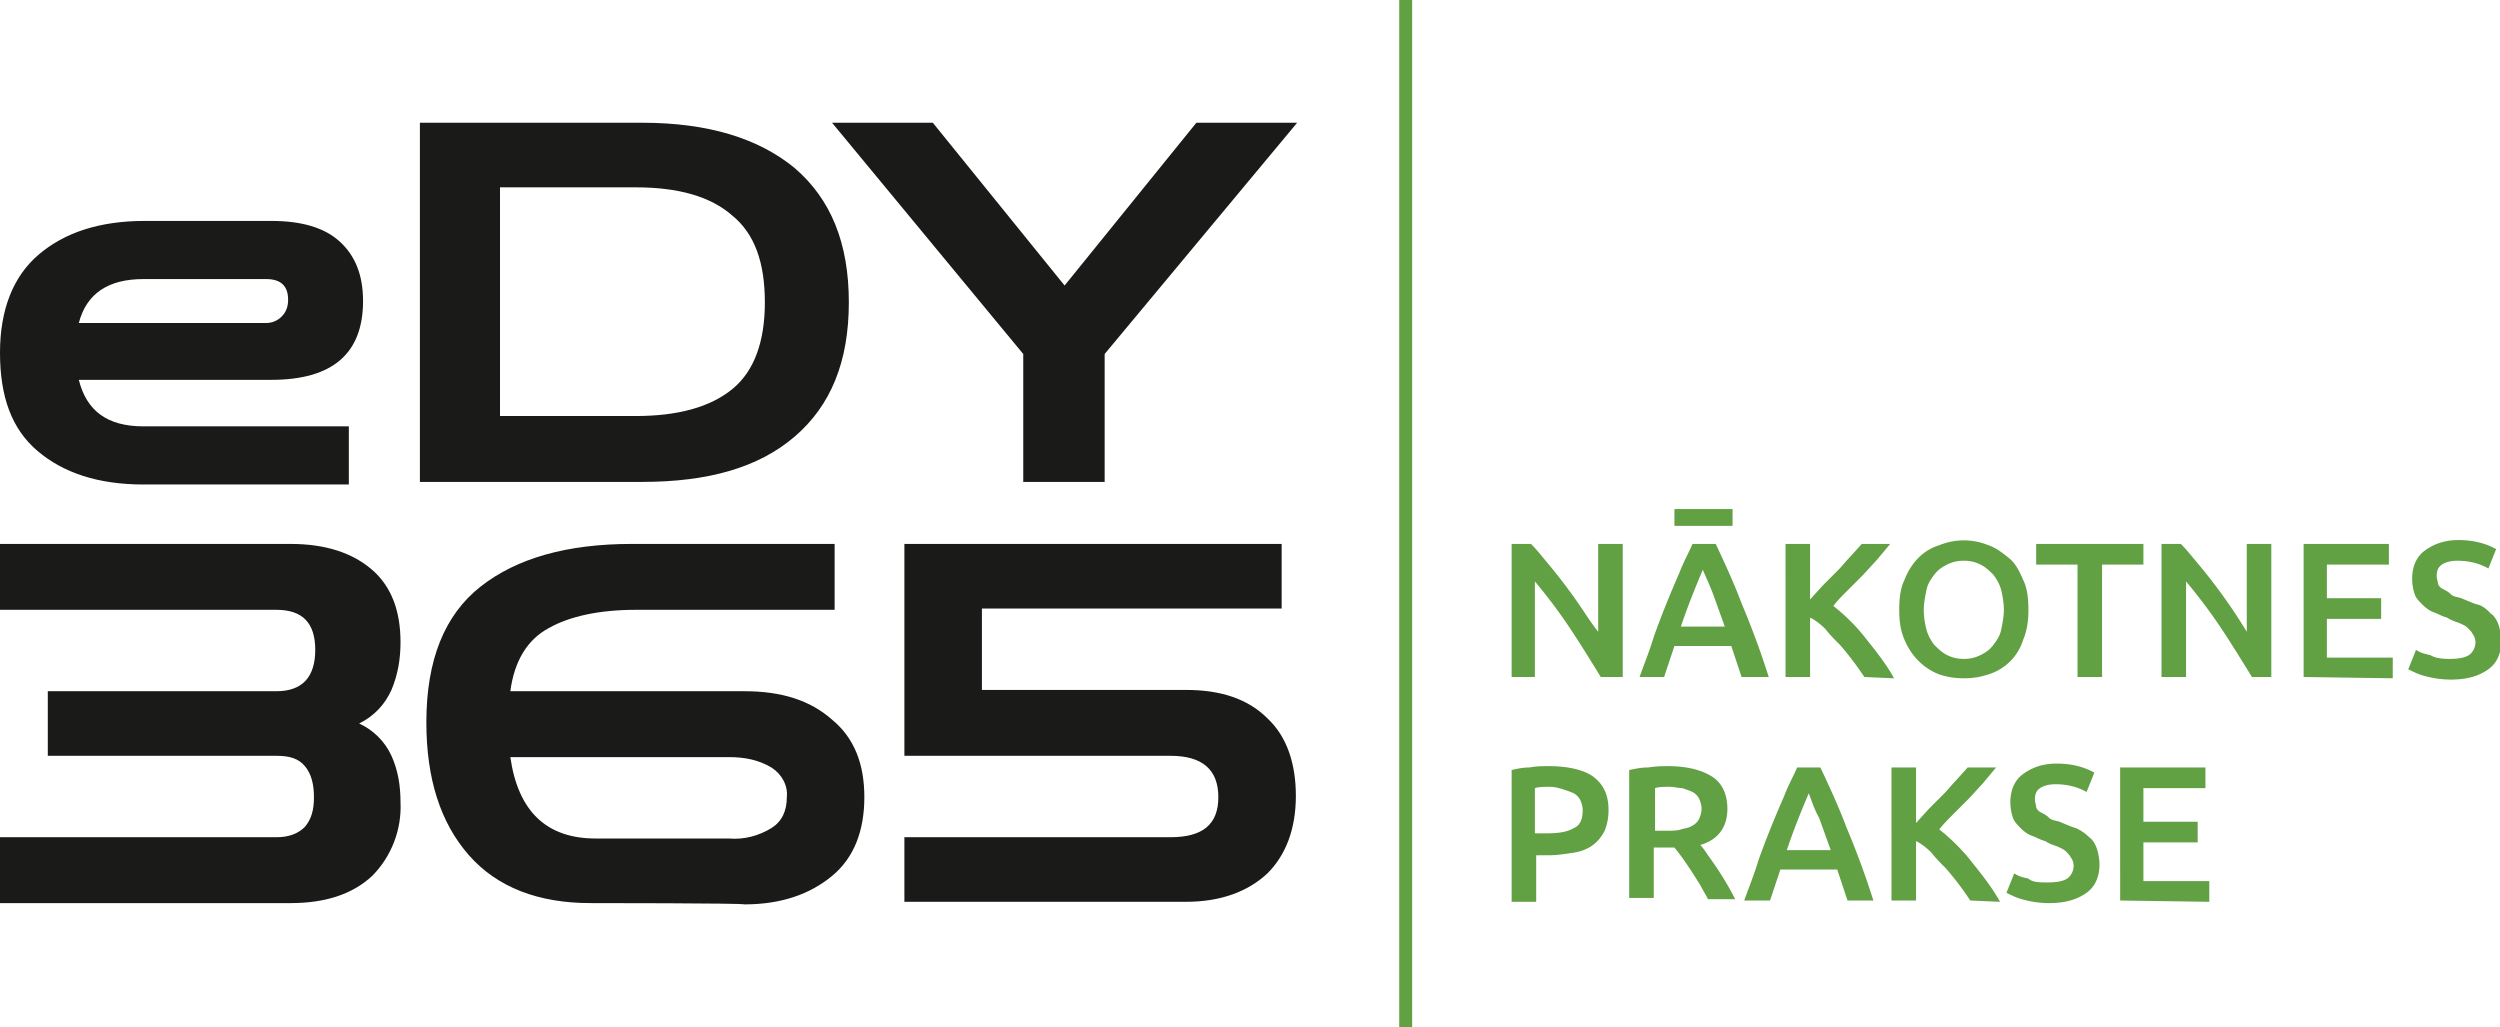
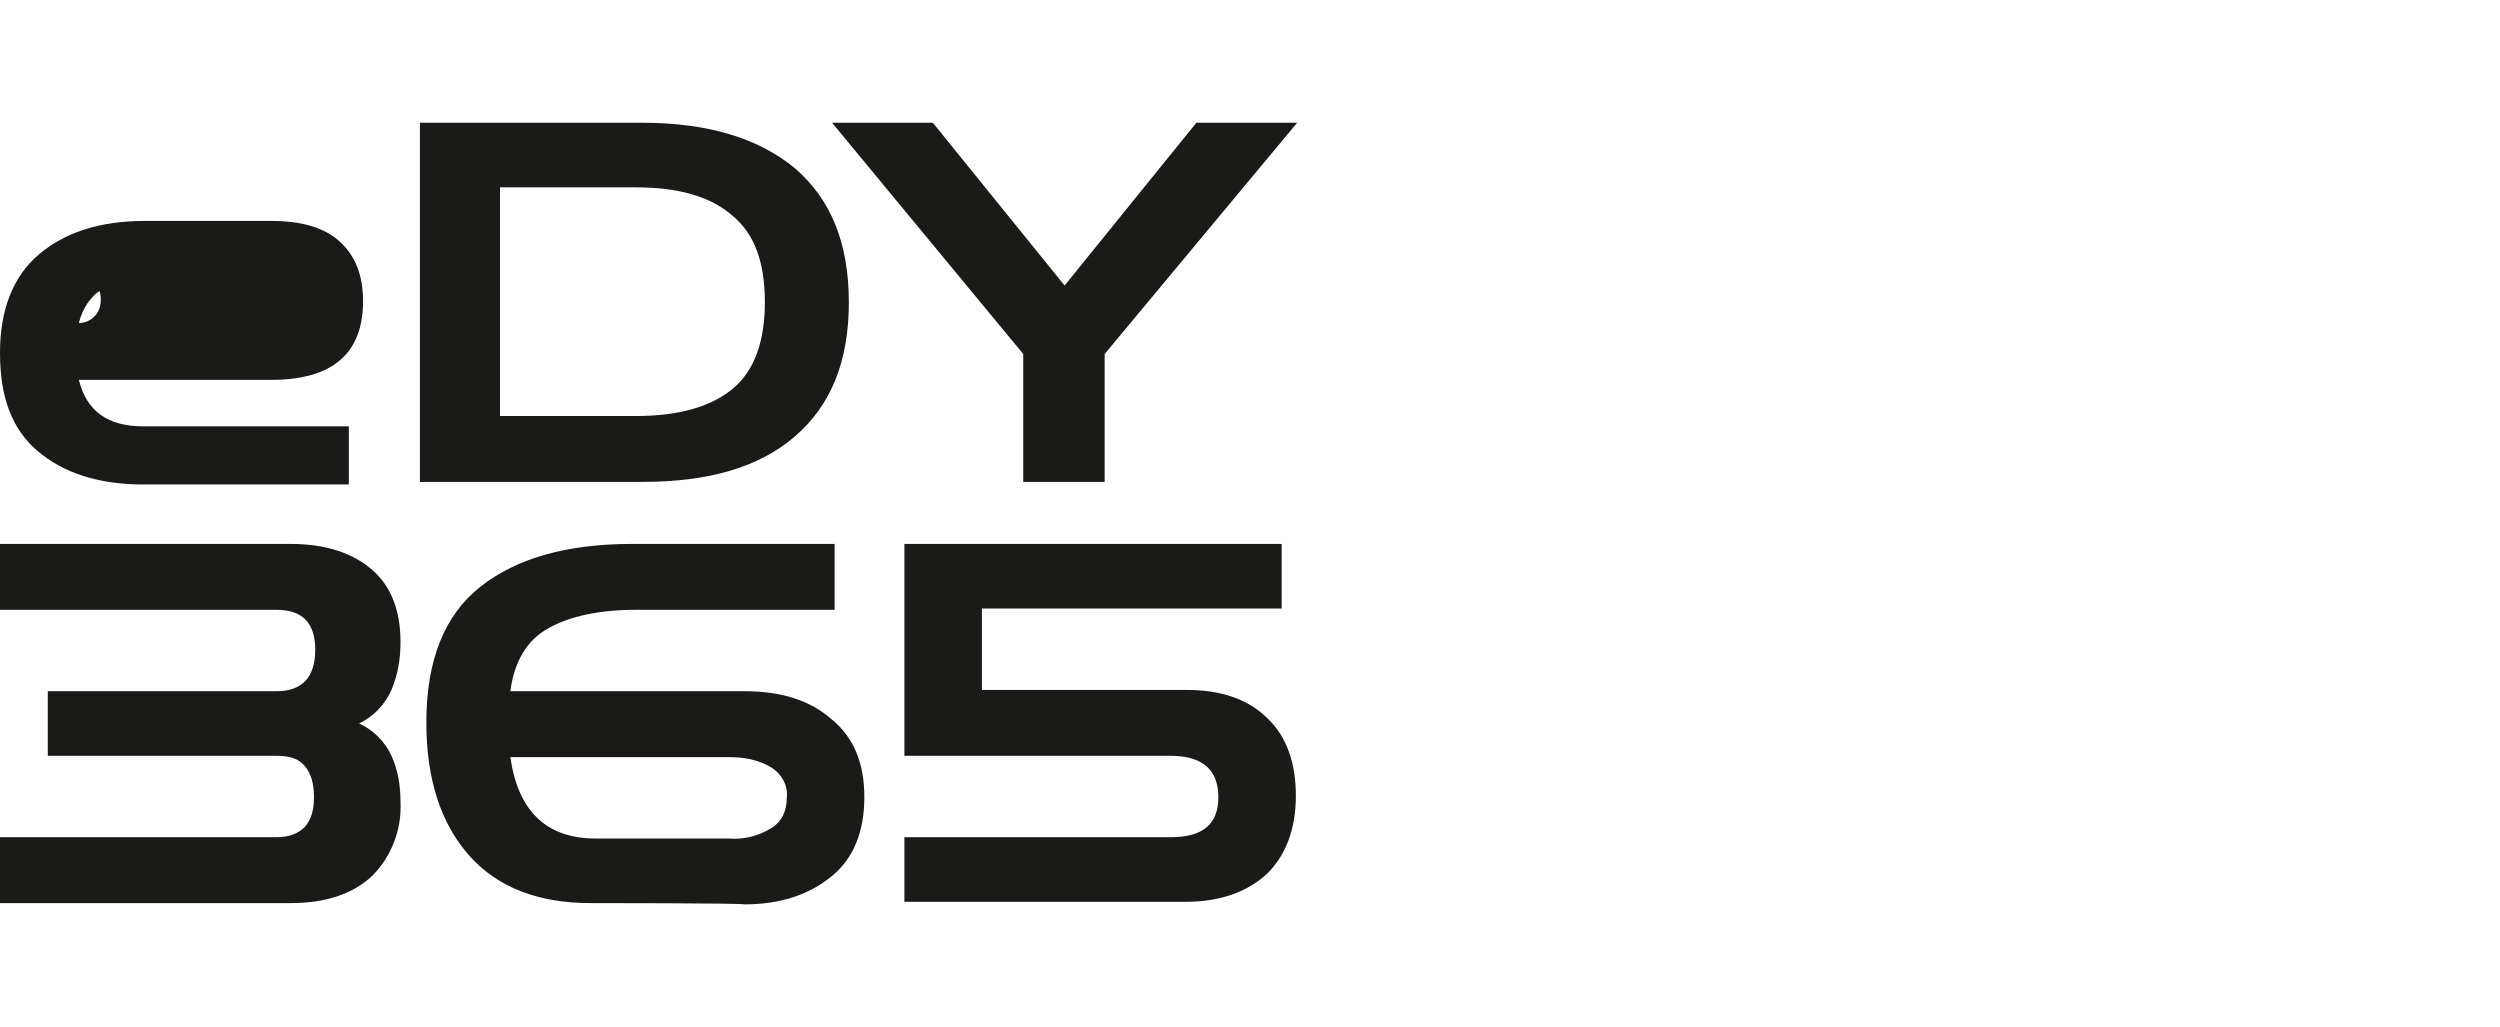
<svg xmlns="http://www.w3.org/2000/svg" viewBox="0 0 193.5 79.5">
-   <path d="M0 69.9v-5.1h21.4c1 0 1.7-.3 2.2-.8.5-.6.7-1.3.7-2.3 0-1-.2-1.8-.7-2.4s-1.2-.8-2.2-.8H3.7v-5h17.7c2 0 3-1.1 3-3.2s-1-3.1-3-3.1H0v-5.1h22.5c2.7 0 4.8.7 6.3 2s2.2 3.2 2.2 5.6c0 1.3-.2 2.5-.7 3.7-.5 1.1-1.3 2-2.5 2.6 1.1.5 2 1.4 2.5 2.5s.7 2.3.7 3.6c.1 2.1-.7 4.2-2.2 5.7-1.5 1.4-3.6 2.1-6.3 2.1H0zm45.7 0c-4 0-7.2-1.2-9.4-3.7S33 60.3 33 55.9c0-4.8 1.4-8.3 4.2-10.5 2.8-2.2 6.7-3.3 11.7-3.3h15.7v5.1H49.2c-2.8 0-5.1.5-6.7 1.4-1.7.9-2.7 2.6-3 4.9h18.1c2.9 0 5.1.7 6.8 2.2 1.7 1.4 2.5 3.4 2.5 6s-.8 4.7-2.5 6.1c-1.7 1.4-3.9 2.2-6.8 2.2 0-.1-11.9-.1-11.9-.1zm.4-5h10.3c1.2.1 2.3-.2 3.3-.8.8-.5 1.2-1.3 1.2-2.4.1-.9-.4-1.8-1.2-2.3-1-.6-2.1-.8-3.3-.8H39.5c.6 4.2 2.8 6.3 6.6 6.3zm23.9 5v-5.1h20.6c2.5 0 3.7-1 3.7-3.1s-1.2-3.2-3.7-3.2H70V42.1h29.2v5H76v6.3h15.8c2.7 0 4.8.7 6.3 2.2 1.5 1.4 2.2 3.5 2.2 6 0 2.6-.8 4.6-2.2 6-1.5 1.4-3.6 2.2-6.3 2.2H70zM11.1 37.5c-3.5 0-6.2-.9-8.2-2.6S0 30.7 0 27.3c0-3.3 1-5.9 3-7.6 2-1.7 4.7-2.6 8.2-2.6H21c2.3 0 4.1.5 5.3 1.6 1.2 1.1 1.8 2.6 1.8 4.6 0 4.1-2.4 6.1-7.1 6.1H6.1c.6 2.4 2.2 3.6 5 3.6H27v4.5H11.1zm0-15.9c-2.7 0-4.4 1.1-5 3.4h14.5c.5 0 .9-.2 1.2-.5s.5-.7.5-1.3c0-1.1-.6-1.6-1.7-1.6h-9.5zm21.4 15.7V9.5h17.2c5.1 0 9 1.2 11.8 3.5 2.8 2.4 4.2 5.8 4.2 10.4s-1.4 8-4.2 10.4c-2.8 2.4-6.7 3.5-11.8 3.5H32.5zm16.7-22.8H38.7v17.7h10.5c3.3 0 5.8-.7 7.5-2.1 1.7-1.4 2.5-3.7 2.5-6.7 0-3.1-.8-5.3-2.5-6.7-1.7-1.5-4.2-2.2-7.5-2.2zm30 22.8v-9.9L64.4 9.5h7.8l10.2 12.6L92.6 9.5h7.8L85.5 27.4v9.9h-6.3z" fill="#1a1a18" />
-   <path d="M108.3 0h1v79.5h-1V0zm15.6 52.4c-.8-1.3-1.6-2.6-2.4-3.8-.8-1.2-1.7-2.4-2.7-3.6v7.4H117V42.1h1.5c.4.4.8.9 1.3 1.5 1 1.2 1.9 2.4 2.7 3.6.4.6.8 1.2 1.2 1.7v-6.8h1.9v10.3h-1.7zm10.9 0-.4-1.2-.4-1.2h-4.4l-.4 1.2-.4 1.2h-1.9c.4-1.1.8-2.1 1.1-3.1.6-1.7 1.3-3.4 2-5 .3-.8.7-1.5 1-2.2h1.8c.7 1.5 1.4 3 2 4.6.8 1.9 1.5 3.8 2.1 5.7h-2.1zm-.7-13v1.3h-4.5v-1.3h4.5zm-2.3 4.7c-.6 1.4-1.2 2.9-1.7 4.4h3.4l-.9-2.5c-.3-.8-.6-1.4-.8-1.9zm12.5 8.3c-.6-.9-1.2-1.7-1.9-2.5-.4-.4-.8-.8-1.1-1.2-.4-.4-.8-.7-1.2-.9v4.6h-1.9V42.1h1.9v4.3l1-1.1 1.1-1.1c.4-.4.7-.8 1-1.1l.9-1h2.2l-1 1.2-1.1 1.2-1.2 1.2c-.4.4-.8.8-1.1 1.2.9.7 1.8 1.6 2.5 2.5.8 1 1.6 2 2.2 3.1l-2.3-.1zm12.7-5.2c0 .8-.1 1.6-.4 2.3-.4 1.3-1.4 2.3-2.7 2.7-.6.2-1.2.3-1.9.3s-1.3-.1-1.9-.3c-1.3-.5-2.2-1.5-2.7-2.7-.3-.7-.4-1.4-.4-2.3s.1-1.7.4-2.3c.5-1.3 1.4-2.3 2.7-2.7a5 5 0 0 1 3.8 0c.6.2 1.1.6 1.6 1s.8 1 1.1 1.7c.3.6.4 1.4.4 2.3zm-8.1 0c0 .6.1 1.1.2 1.5s.3.8.6 1.2c.3.3.6.6 1 .8s.8.3 1.3.3.9-.1 1.3-.3.7-.4 1-.8.5-.7.6-1.2c.1-.5.2-1 .2-1.5s-.1-1.1-.2-1.5c-.1-.4-.3-.8-.6-1.2-.3-.3-.6-.6-1-.8-.4-.2-.8-.3-1.3-.3s-.9.1-1.3.3-.7.4-1 .8-.5.7-.6 1.2-.2 1-.2 1.5zm17-5.1v1.6h-3.2v8.7h-1.9v-8.7h-3.2v-1.6h8.3zm8.4 10.3c-.8-1.3-1.6-2.6-2.4-3.8-.8-1.2-1.7-2.4-2.7-3.6v7.4h-1.9V42.1h1.5c.4.4.8.9 1.3 1.5a42.2 42.2 0 0 1 3.8 5.3v-6.8h1.9v10.3h-1.5zm4 0V42.1h6.6v1.6h-4.8v2.6h4.2v1.6h-4.2v3h5.1v1.6l-6.9-.1zm11.3-1.4c.7 0 1.2-.1 1.5-.3s.5-.6.5-1c0-.2-.1-.5-.2-.6-.1-.2-.2-.3-.4-.5s-.5-.3-.7-.4c-.3-.1-.6-.2-.9-.4-.4-.1-.7-.3-1-.4s-.6-.3-.9-.6-.5-.5-.6-.8-.2-.7-.2-1.2c0-.9.3-1.7 1-2.2s1.5-.8 2.6-.8c1 0 2 .2 2.9.7l-.6 1.5c-.7-.4-1.5-.6-2.4-.6-.5 0-.9.1-1.2.3s-.4.5-.4.9c0 .2.1.4.1.6.1.2.2.3.4.4s.4.2.6.4.5.2.8.3c.5.2.9.4 1.3.5s.7.4 1 .7c.3.2.5.6.6.9s.2.8.2 1.2c0 .9-.3 1.7-1 2.2-.7.5-1.6.8-2.9.8-.7 0-1.4-.1-2.1-.3-.4-.1-.8-.3-1.2-.5l.6-1.5c.3.2.6.3 1.1.4.3.2.8.3 1.5.3zm-69.7 8.3c1.5 0 2.7.3 3.4.8.8.6 1.2 1.4 1.2 2.6 0 .6-.1 1.1-.3 1.6-.2.4-.5.8-.9 1.1-.4.3-.9.5-1.5.6-.7.1-1.3.2-2 .2h-.9v3.6H117V59.6c.4-.1.9-.2 1.4-.2.5-.1 1-.1 1.5-.1zm.1 1.6c-.5 0-.9 0-1.2.1v3.5h.9c.9 0 1.6-.1 2.1-.4.5-.2.7-.7.7-1.4 0-.3-.1-.6-.2-.8-.1-.2-.3-.4-.5-.5-.2-.1-.5-.2-.8-.3-.3-.1-.7-.2-1-.2zm9.1-1.6c1.5 0 2.6.3 3.4.8s1.2 1.4 1.2 2.5c0 1.4-.7 2.4-2.1 2.8.2.2.4.5.6.8.8 1.1 1.5 2.2 2.1 3.4h-2.1c-.2-.4-.4-.7-.6-1.1l-.7-1.1c-.4-.6-.8-1.2-1.3-1.8H128v3.9h-1.9v-9.9c.5-.1.9-.2 1.5-.2.6-.1 1.1-.1 1.5-.1zm.1 1.6c-.4 0-.8 0-1.1.1v3.3h.8c.5 0 .9 0 1.2-.1s.6-.1.9-.3c.2-.1.4-.3.5-.5.1-.2.2-.5.2-.8 0-.3-.1-.6-.2-.8-.1-.2-.3-.4-.5-.5-.2-.1-.5-.2-.8-.3-.3 0-.6-.1-1-.1zm13.8 8.8-.4-1.2-.4-1.2h-4.4l-.4 1.2-.4 1.2h-2c.4-1.1.8-2.1 1.1-3.1.6-1.7 1.3-3.4 2-5 .3-.8.7-1.5 1-2.2h1.8c.7 1.5 1.4 3 2 4.6.8 1.9 1.5 3.8 2.1 5.7h-2zm-3-8.3c-.6 1.4-1.2 2.9-1.7 4.4h3.4l-.9-2.5c-.4-.7-.6-1.4-.8-1.9zm12.5 8.3c-.6-.9-1.2-1.7-1.9-2.5-.4-.4-.8-.8-1.1-1.2-.4-.4-.8-.7-1.2-.9v4.6h-1.9V59.4h1.9v4.3l1-1.1 1.1-1.1c.4-.4.7-.8 1-1.1l.9-1h2.2l-1 1.2-1.1 1.2-1.2 1.2c-.4.4-.8.8-1.1 1.2.9.7 1.8 1.6 2.5 2.5.8 1 1.6 2 2.2 3.1l-2.3-.1zm6-1.4c.7 0 1.2-.1 1.5-.3s.5-.6.5-1c0-.2-.1-.5-.2-.6-.1-.2-.2-.3-.4-.5s-.5-.3-.7-.4c-.3-.1-.6-.2-.9-.4-.4-.1-.7-.3-1-.4-.3-.1-.6-.3-.9-.6-.2-.2-.5-.5-.6-.8s-.2-.7-.2-1.2c0-.9.3-1.7 1-2.2s1.5-.8 2.6-.8c1 0 2 .2 2.9.7l-.6 1.5c-.7-.4-1.5-.6-2.4-.6-.5 0-.9.1-1.2.3s-.4.5-.4.9c0 .2.1.4.1.6.1.2.2.3.4.4s.4.2.6.4.5.2.8.3c.5.2.9.4 1.3.5.4.2.7.4 1 .7.3.2.5.6.6.9s.2.8.2 1.2c0 .9-.3 1.7-1 2.2s-1.6.8-2.9.8c-.7 0-1.4-.1-2.1-.3-.4-.1-.8-.3-1.2-.5l.6-1.5c.3.2.6.3 1.1.4.3.3.9.3 1.5.3zm5.6 1.4V59.4h6.6V61h-4.8v2.6h4.2v1.6h-4.2v3h5.1v1.6l-6.9-.1z" fill="#61a043" />
+   <path d="M0 69.9v-5.1h21.4c1 0 1.7-.3 2.2-.8.5-.6.7-1.3.7-2.3 0-1-.2-1.8-.7-2.4s-1.2-.8-2.2-.8H3.7v-5h17.7c2 0 3-1.1 3-3.2s-1-3.1-3-3.1H0v-5.1h22.5c2.7 0 4.8.7 6.3 2s2.2 3.2 2.2 5.6c0 1.3-.2 2.5-.7 3.7-.5 1.1-1.3 2-2.5 2.6 1.1.5 2 1.4 2.5 2.5s.7 2.3.7 3.6c.1 2.1-.7 4.2-2.2 5.7-1.5 1.4-3.6 2.1-6.3 2.1H0zm45.7 0c-4 0-7.2-1.2-9.4-3.7S33 60.3 33 55.9c0-4.8 1.4-8.3 4.2-10.5 2.8-2.2 6.7-3.3 11.7-3.3h15.7v5.1H49.2c-2.8 0-5.1.5-6.7 1.4-1.7.9-2.7 2.6-3 4.9h18.1c2.9 0 5.1.7 6.8 2.2 1.7 1.4 2.5 3.4 2.5 6s-.8 4.7-2.5 6.1c-1.7 1.4-3.9 2.2-6.8 2.2 0-.1-11.9-.1-11.9-.1zm.4-5h10.3c1.2.1 2.3-.2 3.3-.8.8-.5 1.2-1.3 1.2-2.4.1-.9-.4-1.8-1.2-2.3-1-.6-2.1-.8-3.3-.8H39.5c.6 4.2 2.8 6.3 6.6 6.3zm23.9 5v-5.1h20.6c2.5 0 3.7-1 3.7-3.1s-1.2-3.2-3.7-3.2H70V42.1h29.2v5H76v6.3h15.8c2.7 0 4.8.7 6.3 2.2 1.5 1.4 2.2 3.5 2.2 6 0 2.6-.8 4.6-2.2 6-1.5 1.4-3.6 2.2-6.3 2.2H70zM11.1 37.5c-3.5 0-6.2-.9-8.2-2.6S0 30.7 0 27.3c0-3.3 1-5.9 3-7.6 2-1.7 4.7-2.6 8.2-2.6H21c2.3 0 4.1.5 5.3 1.6 1.2 1.1 1.8 2.6 1.8 4.6 0 4.1-2.4 6.1-7.1 6.1H6.1c.6 2.4 2.2 3.6 5 3.6H27v4.5H11.1zm0-15.9c-2.7 0-4.4 1.1-5 3.4c.5 0 .9-.2 1.2-.5s.5-.7.5-1.3c0-1.1-.6-1.6-1.7-1.6h-9.5zm21.4 15.7V9.5h17.2c5.1 0 9 1.2 11.8 3.5 2.8 2.4 4.2 5.8 4.2 10.4s-1.4 8-4.2 10.4c-2.8 2.4-6.7 3.5-11.8 3.5H32.5zm16.7-22.8H38.7v17.7h10.5c3.3 0 5.8-.7 7.5-2.1 1.7-1.4 2.5-3.7 2.5-6.7 0-3.1-.8-5.3-2.5-6.7-1.7-1.5-4.2-2.2-7.5-2.2zm30 22.8v-9.9L64.4 9.5h7.8l10.2 12.6L92.6 9.5h7.8L85.5 27.4v9.9h-6.3z" fill="#1a1a18" />
</svg>